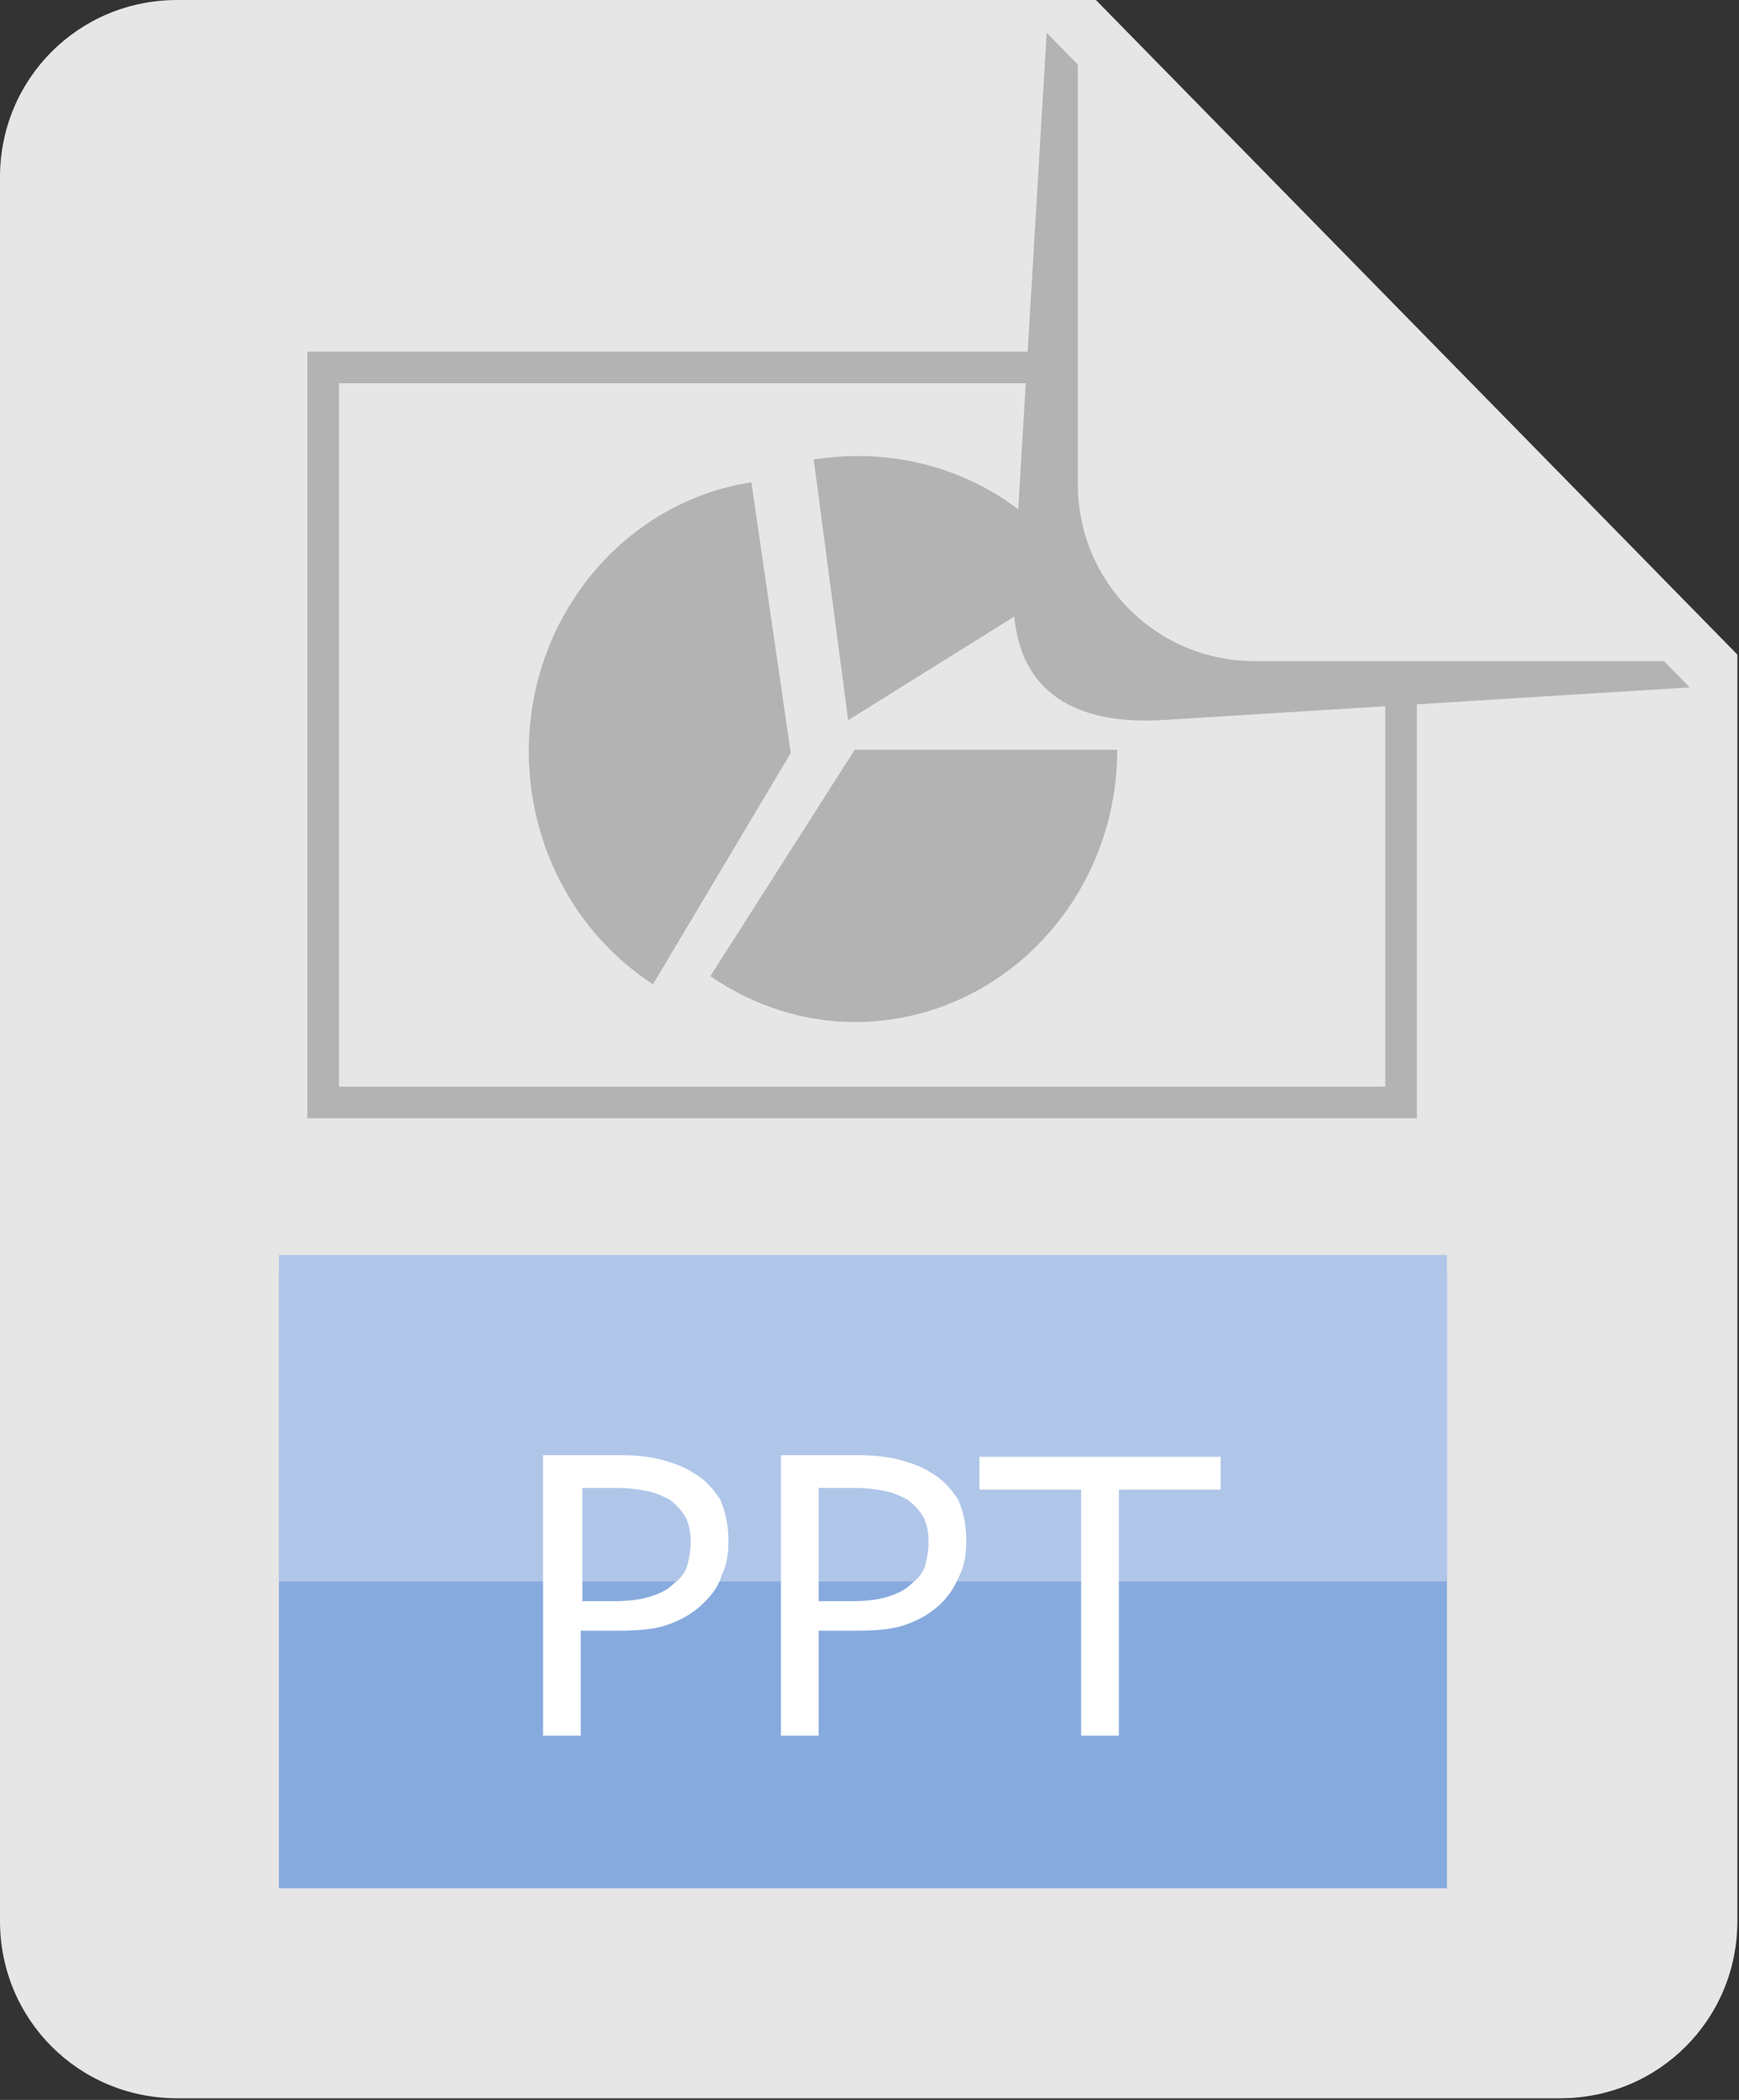
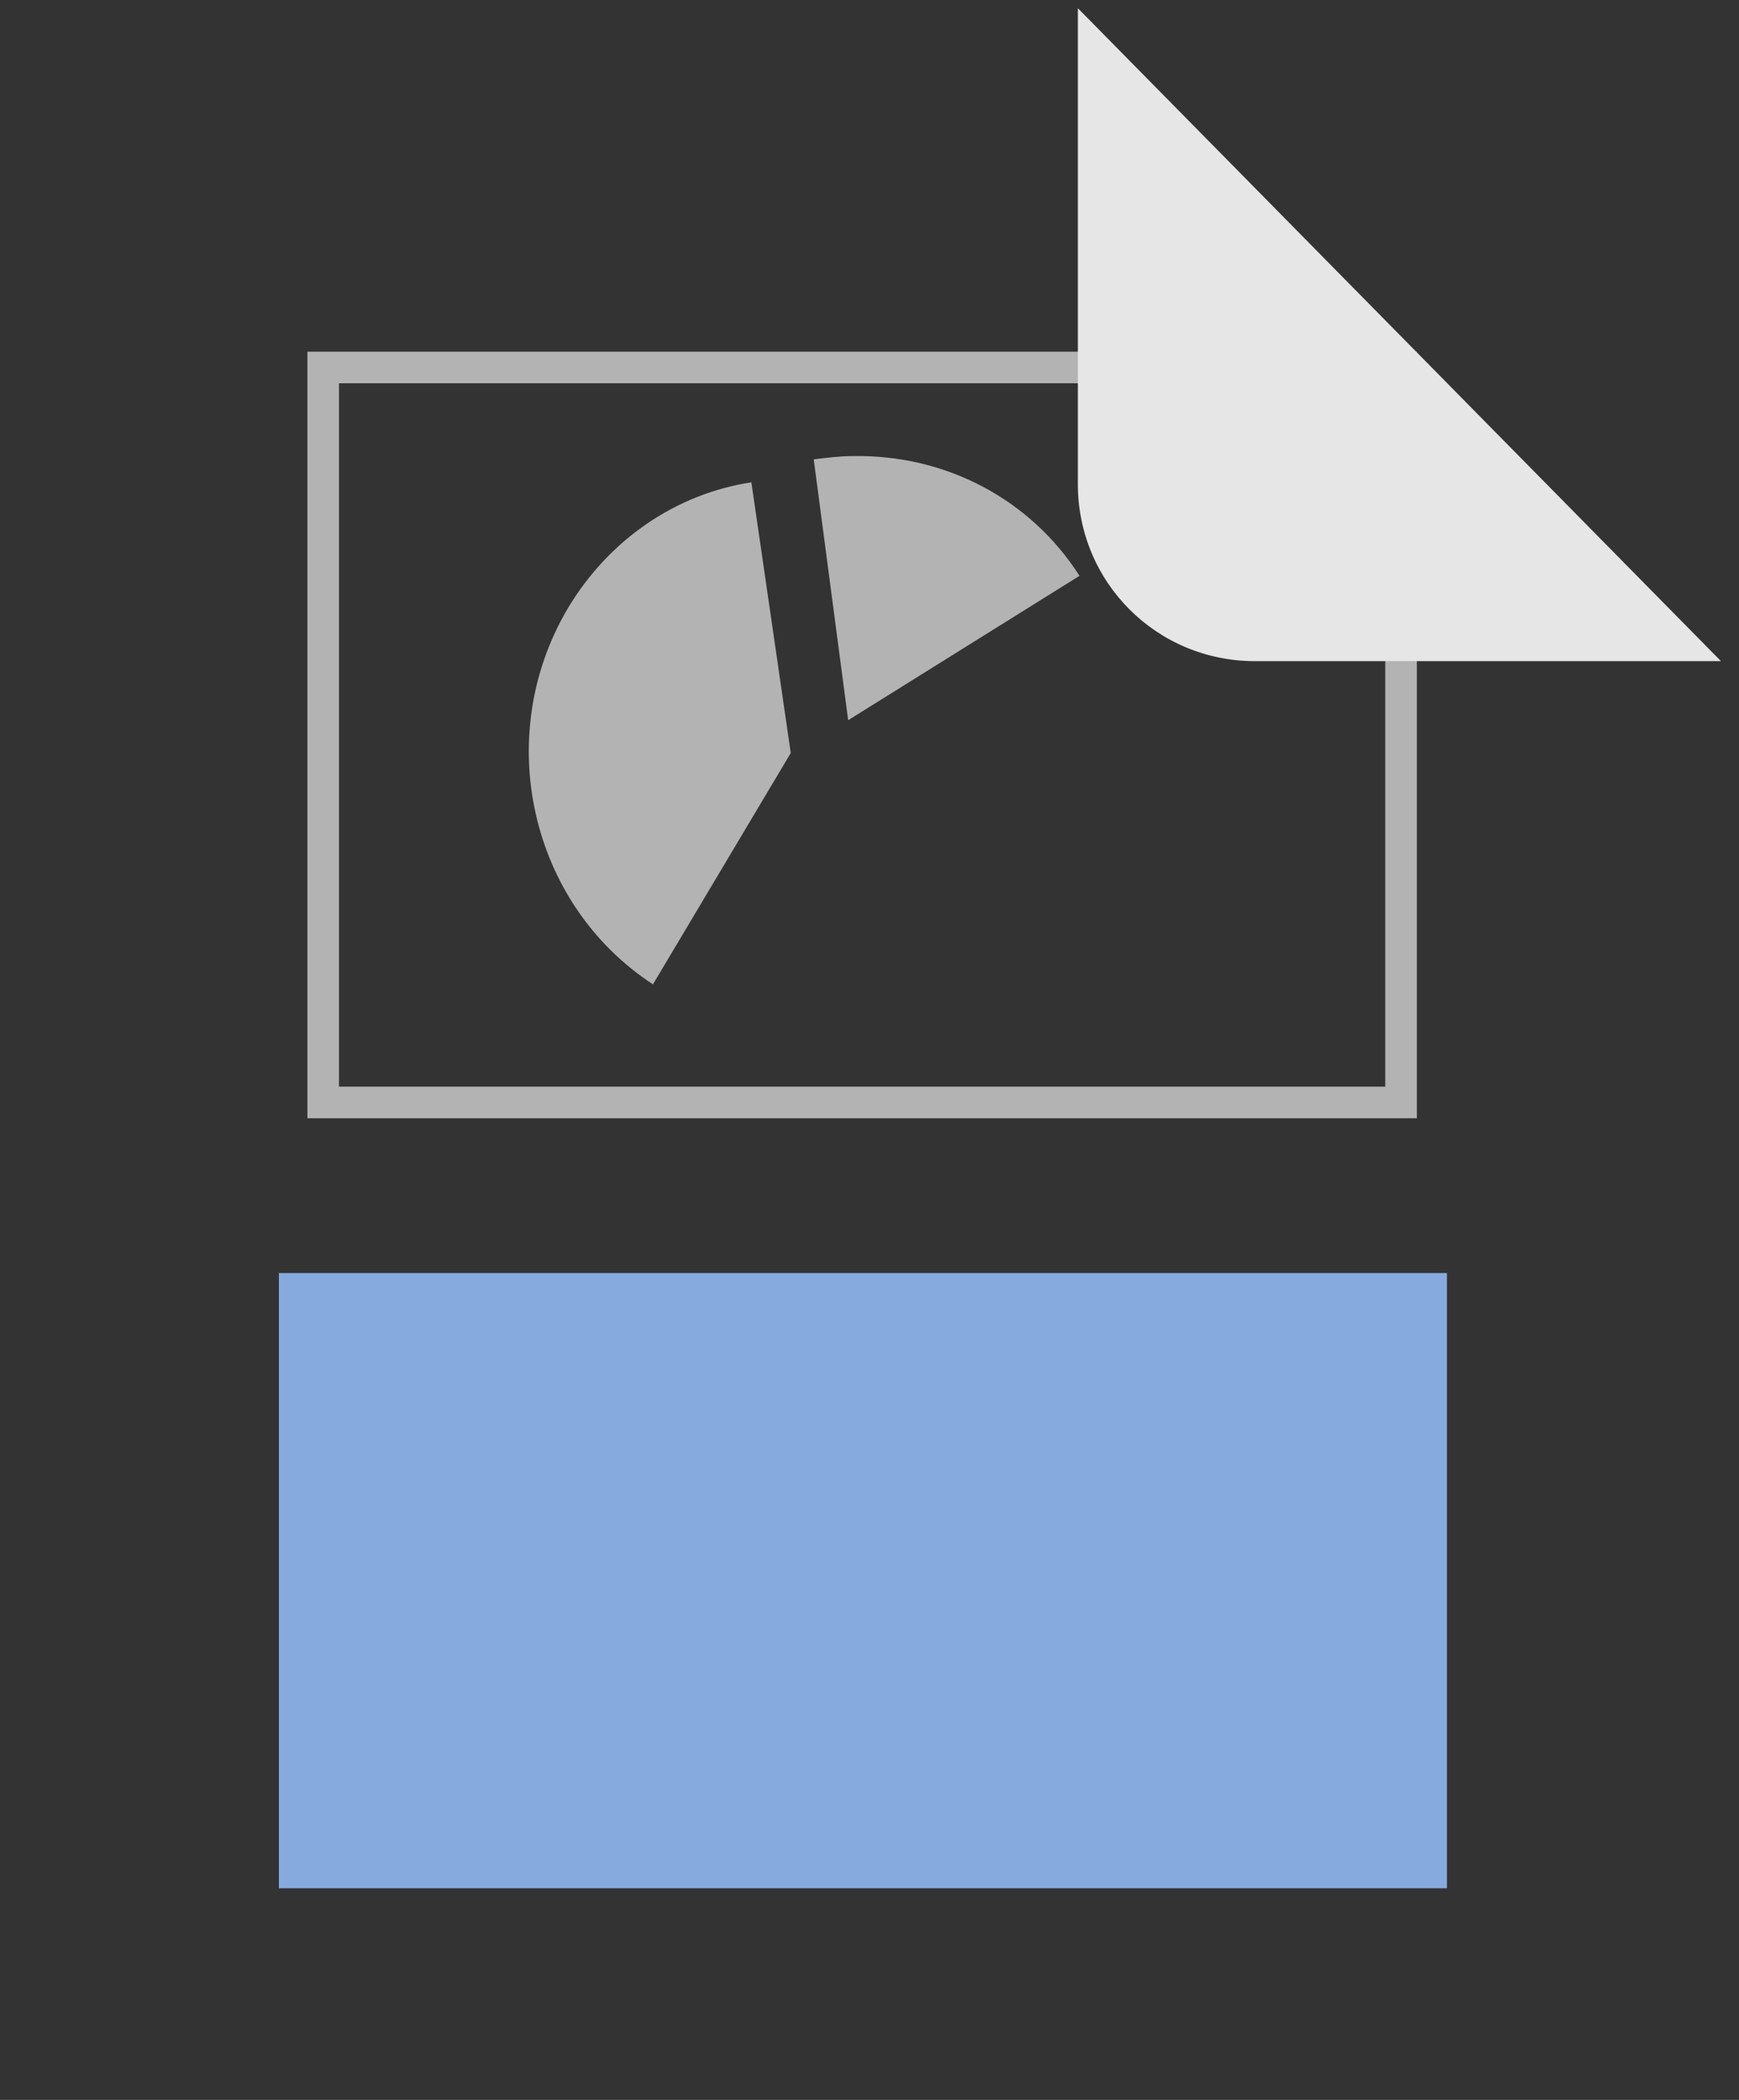
<svg xmlns="http://www.w3.org/2000/svg" version="1.1" id="Layer_1" x="0px" y="0px" viewBox="0 0 106 128" enable-background="new 0 0 106 128" xml:space="preserve">
  <rect x="0" y="0" width="106" height="128" fill="#333333" stroke="none" />
-   <path fill="#E6E6E6" d="M66.8,0H10.8C4.8,0,0,4.8,0,10.8v106.3c0,6,4.8,10.8,10.8,10.8h84.3c6,0,10.8-4.8,10.8-10.8V39.9L66.8,0z" />
  <rect x="17" y="77.6" fill="#87AADE" width="71.2" height="37.5" />
-   <rect x="17" y="76.5" fill="#AFC6E9" width="71.2" height="19.9" />
  <rect x="19.7" y="22.4" fill="none" stroke="#B3B3B3" stroke-width="1.925" width="65.7" height="44.8" />
  <path fill="#B3B3B3" d="M52,27.8c-0.8,0-1.6,0.1-2.4,0.2l2.1,15.9l14.1-8.8C62.8,30.4,57.6,27.7,52,27.8L52,27.8z" />
-   <path fill="#B3B3B3" d="M103,41.9L63.8,2l-2,33.5c-0.4,6,2.9,8.7,8.9,8.4L103,41.9z" />
  <path fill="#E6E6E6" d="M104.9,40.3L65.7,0.5v29c0,6,4.8,10.8,10.8,10.8H104.9z" />
-   <path fill="#FFFFFF" d="M33.1,88.8v17h2.3v-6.4h2.3c1.3,0,2.3-0.1,3.1-0.4c0.8-0.3,1.5-0.7,2.1-1.3c0.5-0.5,0.9-1,1.1-1.7  c0.3-0.6,0.4-1.3,0.4-2.1c0-1-0.2-1.8-0.5-2.5c-0.4-0.6-0.9-1.2-1.6-1.6c-0.6-0.4-1.2-0.6-1.9-0.8c-0.7-0.2-1.6-0.3-2.6-0.3H33.1z   M47.6,88.8v17h2.3v-6.4h2.3c1.3,0,2.3-0.1,3.1-0.4c0.8-0.3,1.5-0.7,2.1-1.3c0.5-0.5,0.8-1,1.1-1.7c0.3-0.6,0.4-1.3,0.4-2.1  c0-1-0.2-1.8-0.5-2.5c-0.4-0.6-0.9-1.2-1.6-1.6c-0.6-0.4-1.2-0.6-1.9-0.8c-0.7-0.2-1.6-0.3-2.7-0.3H47.6z M59.7,88.8v2h6.2v15h2.3  v-15h6.2v-2H59.7z M35.4,90.7h2.3c0.7,0,1.3,0.1,1.8,0.2c0.5,0.1,0.9,0.3,1.3,0.5c0.4,0.3,0.7,0.6,1,1.1c0.2,0.4,0.3,0.9,0.3,1.5  c0,0.5-0.1,1-0.2,1.4c-0.1,0.4-0.4,0.8-0.8,1.1c-0.4,0.4-0.8,0.6-1.4,0.8c-0.6,0.2-1.4,0.3-2.3,0.3h-1.9V90.7z M49.9,90.7h2.3  c0.7,0,1.3,0.1,1.8,0.2c0.5,0.1,0.9,0.3,1.3,0.5c0.4,0.3,0.7,0.6,1,1.1c0.2,0.4,0.3,0.9,0.3,1.5c0,0.5-0.1,1-0.2,1.4  c-0.1,0.4-0.4,0.8-0.8,1.1c-0.4,0.4-0.8,0.6-1.4,0.8c-0.6,0.2-1.3,0.3-2.3,0.3h-2V90.7z" />
-   <path fill="#B3B3B3" d="M52.1,45.7l-8.8,13.8c2.6,1.8,5.7,2.8,8.8,2.8c8.8,0,16-7.4,16-16.6H52.1z" />
  <path fill="#B3B3B3" d="M45.8,29.4c-4.6,0.7-8.7,3.5-11.2,7.7C30,44.9,32.3,55.1,39.8,60l8.4-14.1L45.8,29.4z" />
</svg>